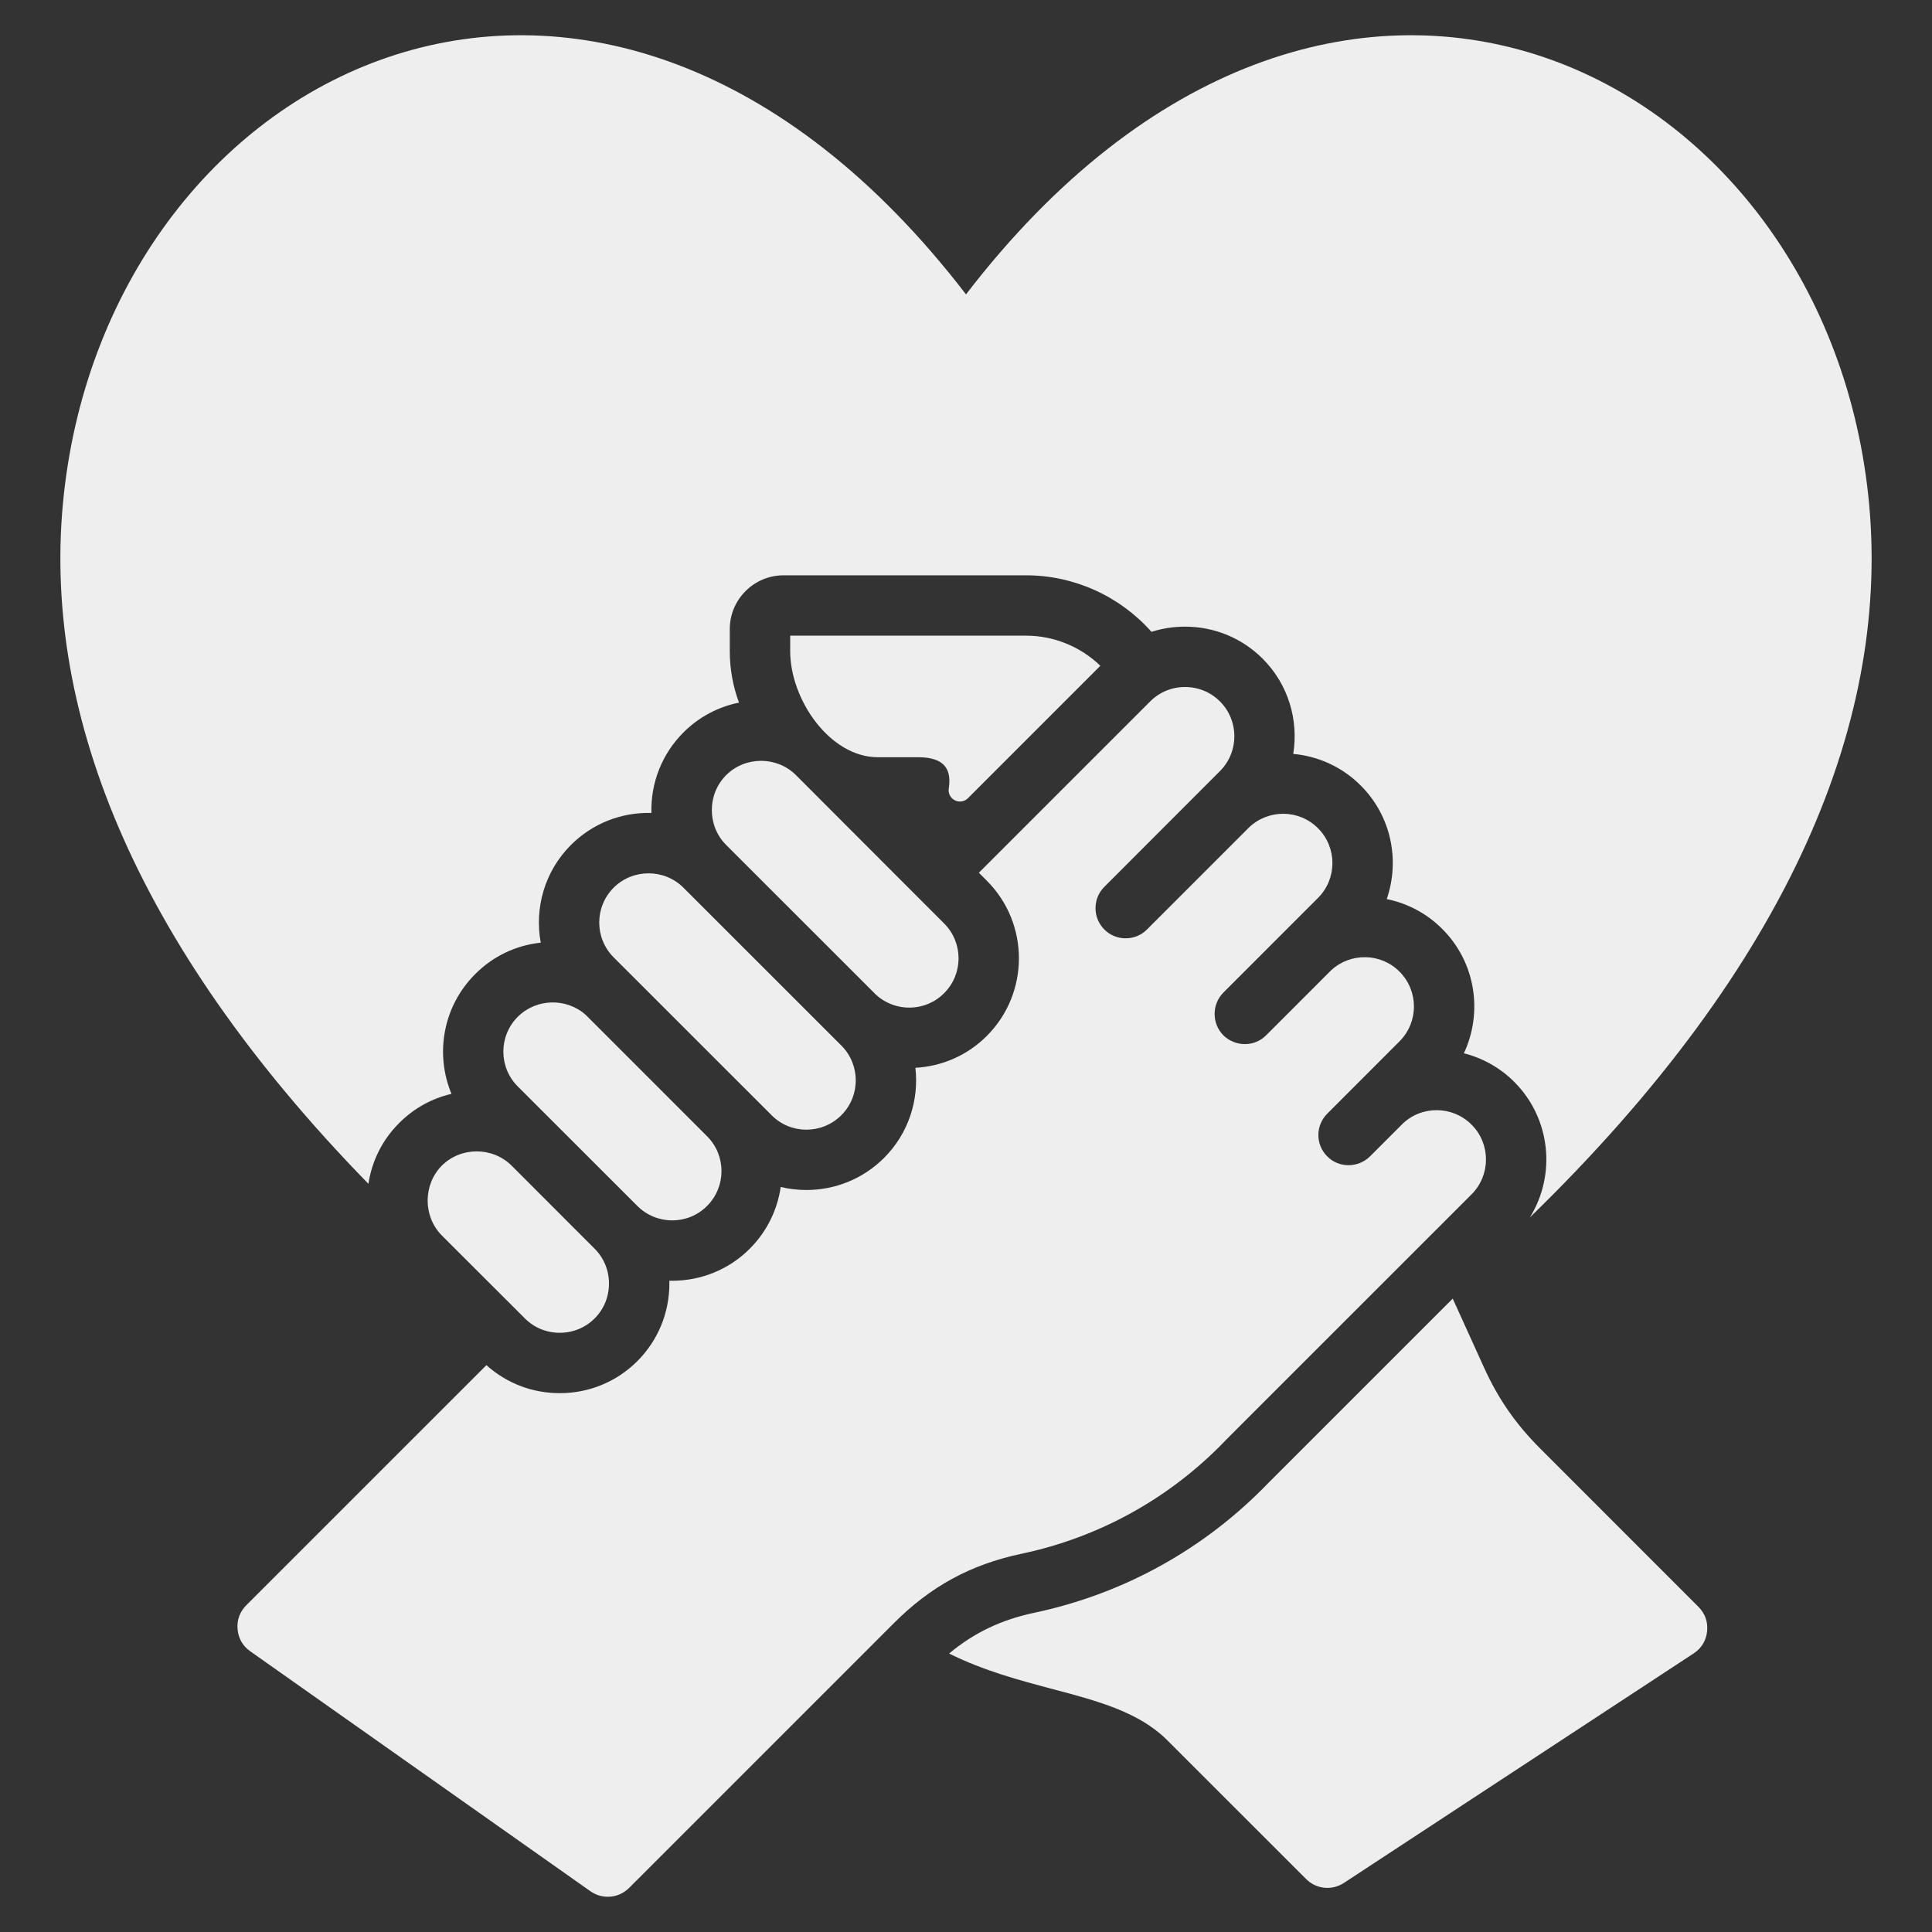
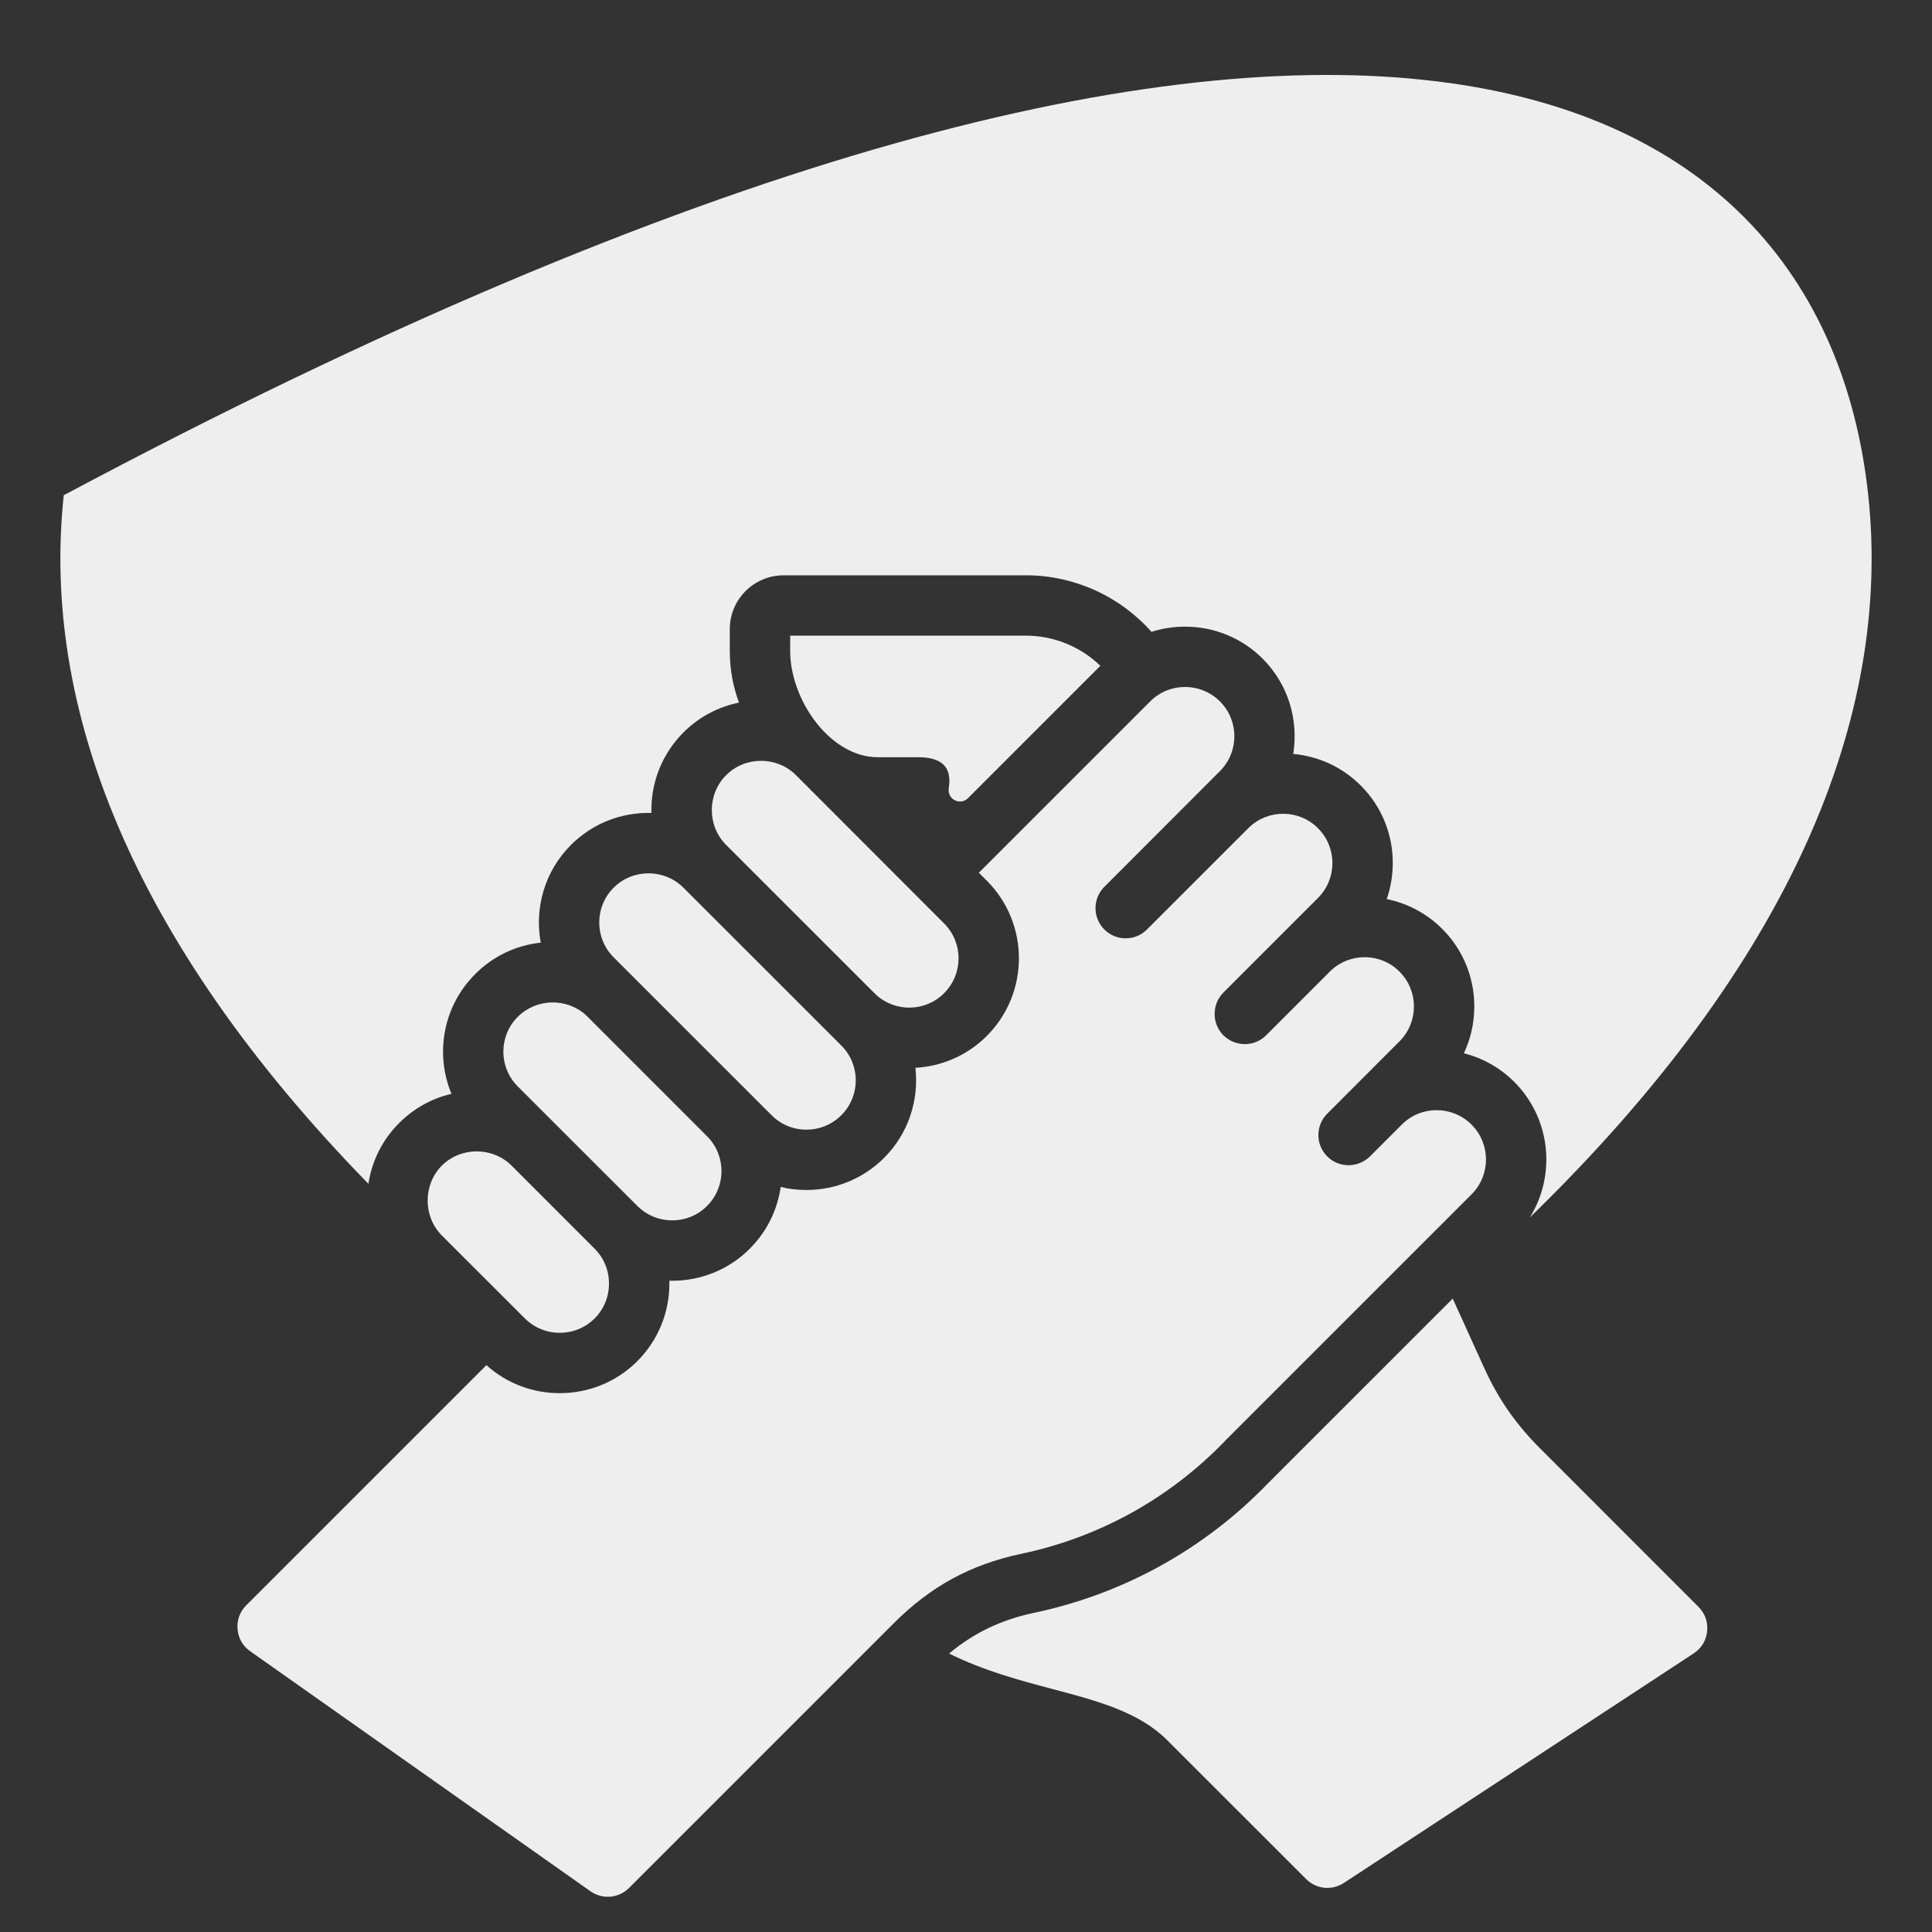
<svg xmlns="http://www.w3.org/2000/svg" width="121" height="121" viewBox="0 0 121 121" fill="none">
  <rect x="0" y="0" width="121" height="121" fill="#333333" stroke="none" />
-   <path fill-rule="evenodd" clip-rule="evenodd" d="M23.075 74.143C8.231 58.931 2.572 44.241 3.993 31.016C6.902 3.948 37.662 -11.288 60.5 18.437C83.337 -11.288 114.097 3.948 117.007 31.016C118.493 44.849 112.231 60.288 95.814 76.247C97.462 73.596 97.137 70.06 94.838 67.759C93.938 66.859 92.844 66.261 91.682 65.966C92.878 63.418 92.434 60.281 90.326 58.178C89.346 57.192 88.127 56.569 86.85 56.309C87.682 53.9 87.147 51.116 85.221 49.196C84.048 48.018 82.543 47.358 80.994 47.217C81.336 45.109 80.698 42.874 79.08 41.253C77.781 39.959 76.06 39.247 74.215 39.247C73.491 39.247 72.786 39.358 72.117 39.571C70.132 37.336 67.274 36.031 64.256 36.031H49.079C47.221 36.031 45.706 37.54 45.706 39.398V40.781C45.706 41.913 45.91 42.999 46.283 44.004C45.006 44.263 43.788 44.886 42.8 45.875C41.463 47.218 40.748 49.019 40.797 50.913C38.898 50.867 37.105 51.577 35.758 52.918C34.098 54.579 33.468 56.886 33.866 59.038C32.308 59.205 30.875 59.889 29.765 61.004C27.733 63.029 27.236 66.013 28.276 68.507C27.043 68.794 25.912 69.418 25.002 70.333C23.953 71.376 23.291 72.702 23.074 74.143H23.075ZM27.668 73.005C26.489 74.205 26.488 76.175 27.668 77.374L32.876 82.575C33.457 83.153 34.231 83.472 35.052 83.472C35.884 83.472 36.659 83.153 37.24 82.575C37.821 81.995 38.14 81.218 38.14 80.388C38.14 79.559 37.821 78.784 37.24 78.204L32.044 73.005C30.846 71.812 28.866 71.812 27.668 73.005V73.005ZM44.281 75.529C45.489 74.327 45.489 72.365 44.281 71.16L36.7 63.577C35.489 62.478 33.589 62.524 32.431 63.679C31.223 64.883 31.223 66.844 32.431 68.047C34.927 70.541 37.422 73.034 39.917 75.528C41.125 76.734 43.085 76.734 44.281 75.528V75.529ZM60.623 49.99L68.915 41.698C67.672 40.5 66.008 39.811 64.256 39.811H49.489V40.781C49.489 43.82 51.977 47.425 54.981 47.425H57.515C59.284 47.425 59.584 48.316 59.42 49.381C59.373 49.689 59.523 49.98 59.801 50.121C60.079 50.262 60.403 50.211 60.623 49.99V49.99ZM59.128 62.204C60.336 61 60.336 59.039 59.128 57.834L49.853 48.548C48.653 47.35 46.676 47.352 45.478 48.548C44.283 49.741 44.281 51.726 45.478 52.918L54.858 62.294C56.071 63.408 57.962 63.378 59.128 62.204V62.204ZM76.732 90.235C76.732 90.226 76.744 90.217 76.755 90.208L92.16 74.804C93.368 73.598 93.368 71.636 92.16 70.432C90.952 69.228 88.993 69.228 87.796 70.429L85.802 72.423C85.066 73.151 83.856 73.169 83.124 72.423C82.384 71.686 82.384 70.487 83.124 69.75C84.633 68.241 86.14 66.731 87.648 65.221C88.856 64.017 88.856 62.056 87.648 60.851C86.476 59.672 84.57 59.648 83.358 60.778L79.296 64.841C78.562 65.584 77.357 65.566 76.618 64.841C75.889 64.102 75.889 62.905 76.618 62.166L82.543 56.24C83.751 55.035 83.751 53.075 82.543 51.87C81.367 50.686 79.452 50.665 78.24 51.809L71.833 58.215C71.107 58.95 69.892 58.949 69.166 58.215C68.426 57.476 68.426 56.279 69.166 55.54L76.426 48.272C77.609 47.065 77.602 45.123 76.402 43.926C75.821 43.347 75.046 43.027 74.214 43.027C73.394 43.027 72.619 43.347 72.038 43.926L61.305 54.659L61.806 55.16C64.483 57.838 64.483 62.198 61.806 64.877C60.569 66.12 58.959 66.787 57.331 66.876C57.561 68.888 56.906 70.982 55.368 72.52C54.023 73.86 52.269 74.529 50.502 74.529C49.963 74.529 49.423 74.466 48.895 74.34C48.69 75.754 48.045 77.117 46.959 78.204C45.626 79.545 43.859 80.213 42.105 80.213C42.043 80.213 41.982 80.212 41.92 80.21C41.922 80.269 41.923 80.329 41.923 80.388C41.923 82.228 41.205 83.953 39.917 85.247C38.618 86.542 36.898 87.253 35.052 87.253C33.34 87.253 31.728 86.634 30.464 85.499L15.426 100.536C15.018 100.945 14.83 101.46 14.879 102.035C14.928 102.611 15.201 103.086 15.673 103.419L36.975 118.445C37.733 118.98 38.746 118.893 39.402 118.237L55.961 101.678C58.274 99.362 60.769 97.989 63.971 97.312C68.859 96.281 73.269 93.832 76.733 90.235H76.732ZM96.479 90.737C94.929 89.191 93.835 87.617 92.935 85.629L90.983 81.331L79.444 92.868C75.456 97.009 70.386 99.823 64.757 101.012C62.706 101.445 60.99 102.265 59.443 103.56C61.628 104.646 63.885 105.244 65.93 105.786C68.711 106.521 71.32 107.214 73.086 108.972L81.798 117.68C82.438 118.321 83.415 118.421 84.172 117.924L106.072 103.553C106.564 103.23 106.855 102.751 106.915 102.166C106.976 101.58 106.788 101.051 106.372 100.635L96.478 90.736L96.479 90.737ZM52.69 69.847C53.898 68.643 53.898 66.683 52.69 65.478C49.393 62.183 46.096 58.888 42.8 55.592C41.604 54.398 39.632 54.398 38.436 55.592C37.228 56.796 37.228 58.757 38.436 59.961L48.326 69.847C49.523 71.053 51.483 71.053 52.69 69.847Z" fill="#EEEEEE" />
+   <path fill-rule="evenodd" clip-rule="evenodd" d="M23.075 74.143C8.231 58.931 2.572 44.241 3.993 31.016C83.337 -11.288 114.097 3.948 117.007 31.016C118.493 44.849 112.231 60.288 95.814 76.247C97.462 73.596 97.137 70.06 94.838 67.759C93.938 66.859 92.844 66.261 91.682 65.966C92.878 63.418 92.434 60.281 90.326 58.178C89.346 57.192 88.127 56.569 86.85 56.309C87.682 53.9 87.147 51.116 85.221 49.196C84.048 48.018 82.543 47.358 80.994 47.217C81.336 45.109 80.698 42.874 79.08 41.253C77.781 39.959 76.06 39.247 74.215 39.247C73.491 39.247 72.786 39.358 72.117 39.571C70.132 37.336 67.274 36.031 64.256 36.031H49.079C47.221 36.031 45.706 37.54 45.706 39.398V40.781C45.706 41.913 45.91 42.999 46.283 44.004C45.006 44.263 43.788 44.886 42.8 45.875C41.463 47.218 40.748 49.019 40.797 50.913C38.898 50.867 37.105 51.577 35.758 52.918C34.098 54.579 33.468 56.886 33.866 59.038C32.308 59.205 30.875 59.889 29.765 61.004C27.733 63.029 27.236 66.013 28.276 68.507C27.043 68.794 25.912 69.418 25.002 70.333C23.953 71.376 23.291 72.702 23.074 74.143H23.075ZM27.668 73.005C26.489 74.205 26.488 76.175 27.668 77.374L32.876 82.575C33.457 83.153 34.231 83.472 35.052 83.472C35.884 83.472 36.659 83.153 37.24 82.575C37.821 81.995 38.14 81.218 38.14 80.388C38.14 79.559 37.821 78.784 37.24 78.204L32.044 73.005C30.846 71.812 28.866 71.812 27.668 73.005V73.005ZM44.281 75.529C45.489 74.327 45.489 72.365 44.281 71.16L36.7 63.577C35.489 62.478 33.589 62.524 32.431 63.679C31.223 64.883 31.223 66.844 32.431 68.047C34.927 70.541 37.422 73.034 39.917 75.528C41.125 76.734 43.085 76.734 44.281 75.528V75.529ZM60.623 49.99L68.915 41.698C67.672 40.5 66.008 39.811 64.256 39.811H49.489V40.781C49.489 43.82 51.977 47.425 54.981 47.425H57.515C59.284 47.425 59.584 48.316 59.42 49.381C59.373 49.689 59.523 49.98 59.801 50.121C60.079 50.262 60.403 50.211 60.623 49.99V49.99ZM59.128 62.204C60.336 61 60.336 59.039 59.128 57.834L49.853 48.548C48.653 47.35 46.676 47.352 45.478 48.548C44.283 49.741 44.281 51.726 45.478 52.918L54.858 62.294C56.071 63.408 57.962 63.378 59.128 62.204V62.204ZM76.732 90.235C76.732 90.226 76.744 90.217 76.755 90.208L92.16 74.804C93.368 73.598 93.368 71.636 92.16 70.432C90.952 69.228 88.993 69.228 87.796 70.429L85.802 72.423C85.066 73.151 83.856 73.169 83.124 72.423C82.384 71.686 82.384 70.487 83.124 69.75C84.633 68.241 86.14 66.731 87.648 65.221C88.856 64.017 88.856 62.056 87.648 60.851C86.476 59.672 84.57 59.648 83.358 60.778L79.296 64.841C78.562 65.584 77.357 65.566 76.618 64.841C75.889 64.102 75.889 62.905 76.618 62.166L82.543 56.24C83.751 55.035 83.751 53.075 82.543 51.87C81.367 50.686 79.452 50.665 78.24 51.809L71.833 58.215C71.107 58.95 69.892 58.949 69.166 58.215C68.426 57.476 68.426 56.279 69.166 55.54L76.426 48.272C77.609 47.065 77.602 45.123 76.402 43.926C75.821 43.347 75.046 43.027 74.214 43.027C73.394 43.027 72.619 43.347 72.038 43.926L61.305 54.659L61.806 55.16C64.483 57.838 64.483 62.198 61.806 64.877C60.569 66.12 58.959 66.787 57.331 66.876C57.561 68.888 56.906 70.982 55.368 72.52C54.023 73.86 52.269 74.529 50.502 74.529C49.963 74.529 49.423 74.466 48.895 74.34C48.69 75.754 48.045 77.117 46.959 78.204C45.626 79.545 43.859 80.213 42.105 80.213C42.043 80.213 41.982 80.212 41.92 80.21C41.922 80.269 41.923 80.329 41.923 80.388C41.923 82.228 41.205 83.953 39.917 85.247C38.618 86.542 36.898 87.253 35.052 87.253C33.34 87.253 31.728 86.634 30.464 85.499L15.426 100.536C15.018 100.945 14.83 101.46 14.879 102.035C14.928 102.611 15.201 103.086 15.673 103.419L36.975 118.445C37.733 118.98 38.746 118.893 39.402 118.237L55.961 101.678C58.274 99.362 60.769 97.989 63.971 97.312C68.859 96.281 73.269 93.832 76.733 90.235H76.732ZM96.479 90.737C94.929 89.191 93.835 87.617 92.935 85.629L90.983 81.331L79.444 92.868C75.456 97.009 70.386 99.823 64.757 101.012C62.706 101.445 60.99 102.265 59.443 103.56C61.628 104.646 63.885 105.244 65.93 105.786C68.711 106.521 71.32 107.214 73.086 108.972L81.798 117.68C82.438 118.321 83.415 118.421 84.172 117.924L106.072 103.553C106.564 103.23 106.855 102.751 106.915 102.166C106.976 101.58 106.788 101.051 106.372 100.635L96.478 90.736L96.479 90.737ZM52.69 69.847C53.898 68.643 53.898 66.683 52.69 65.478C49.393 62.183 46.096 58.888 42.8 55.592C41.604 54.398 39.632 54.398 38.436 55.592C37.228 56.796 37.228 58.757 38.436 59.961L48.326 69.847C49.523 71.053 51.483 71.053 52.69 69.847Z" fill="#EEEEEE" />
</svg>